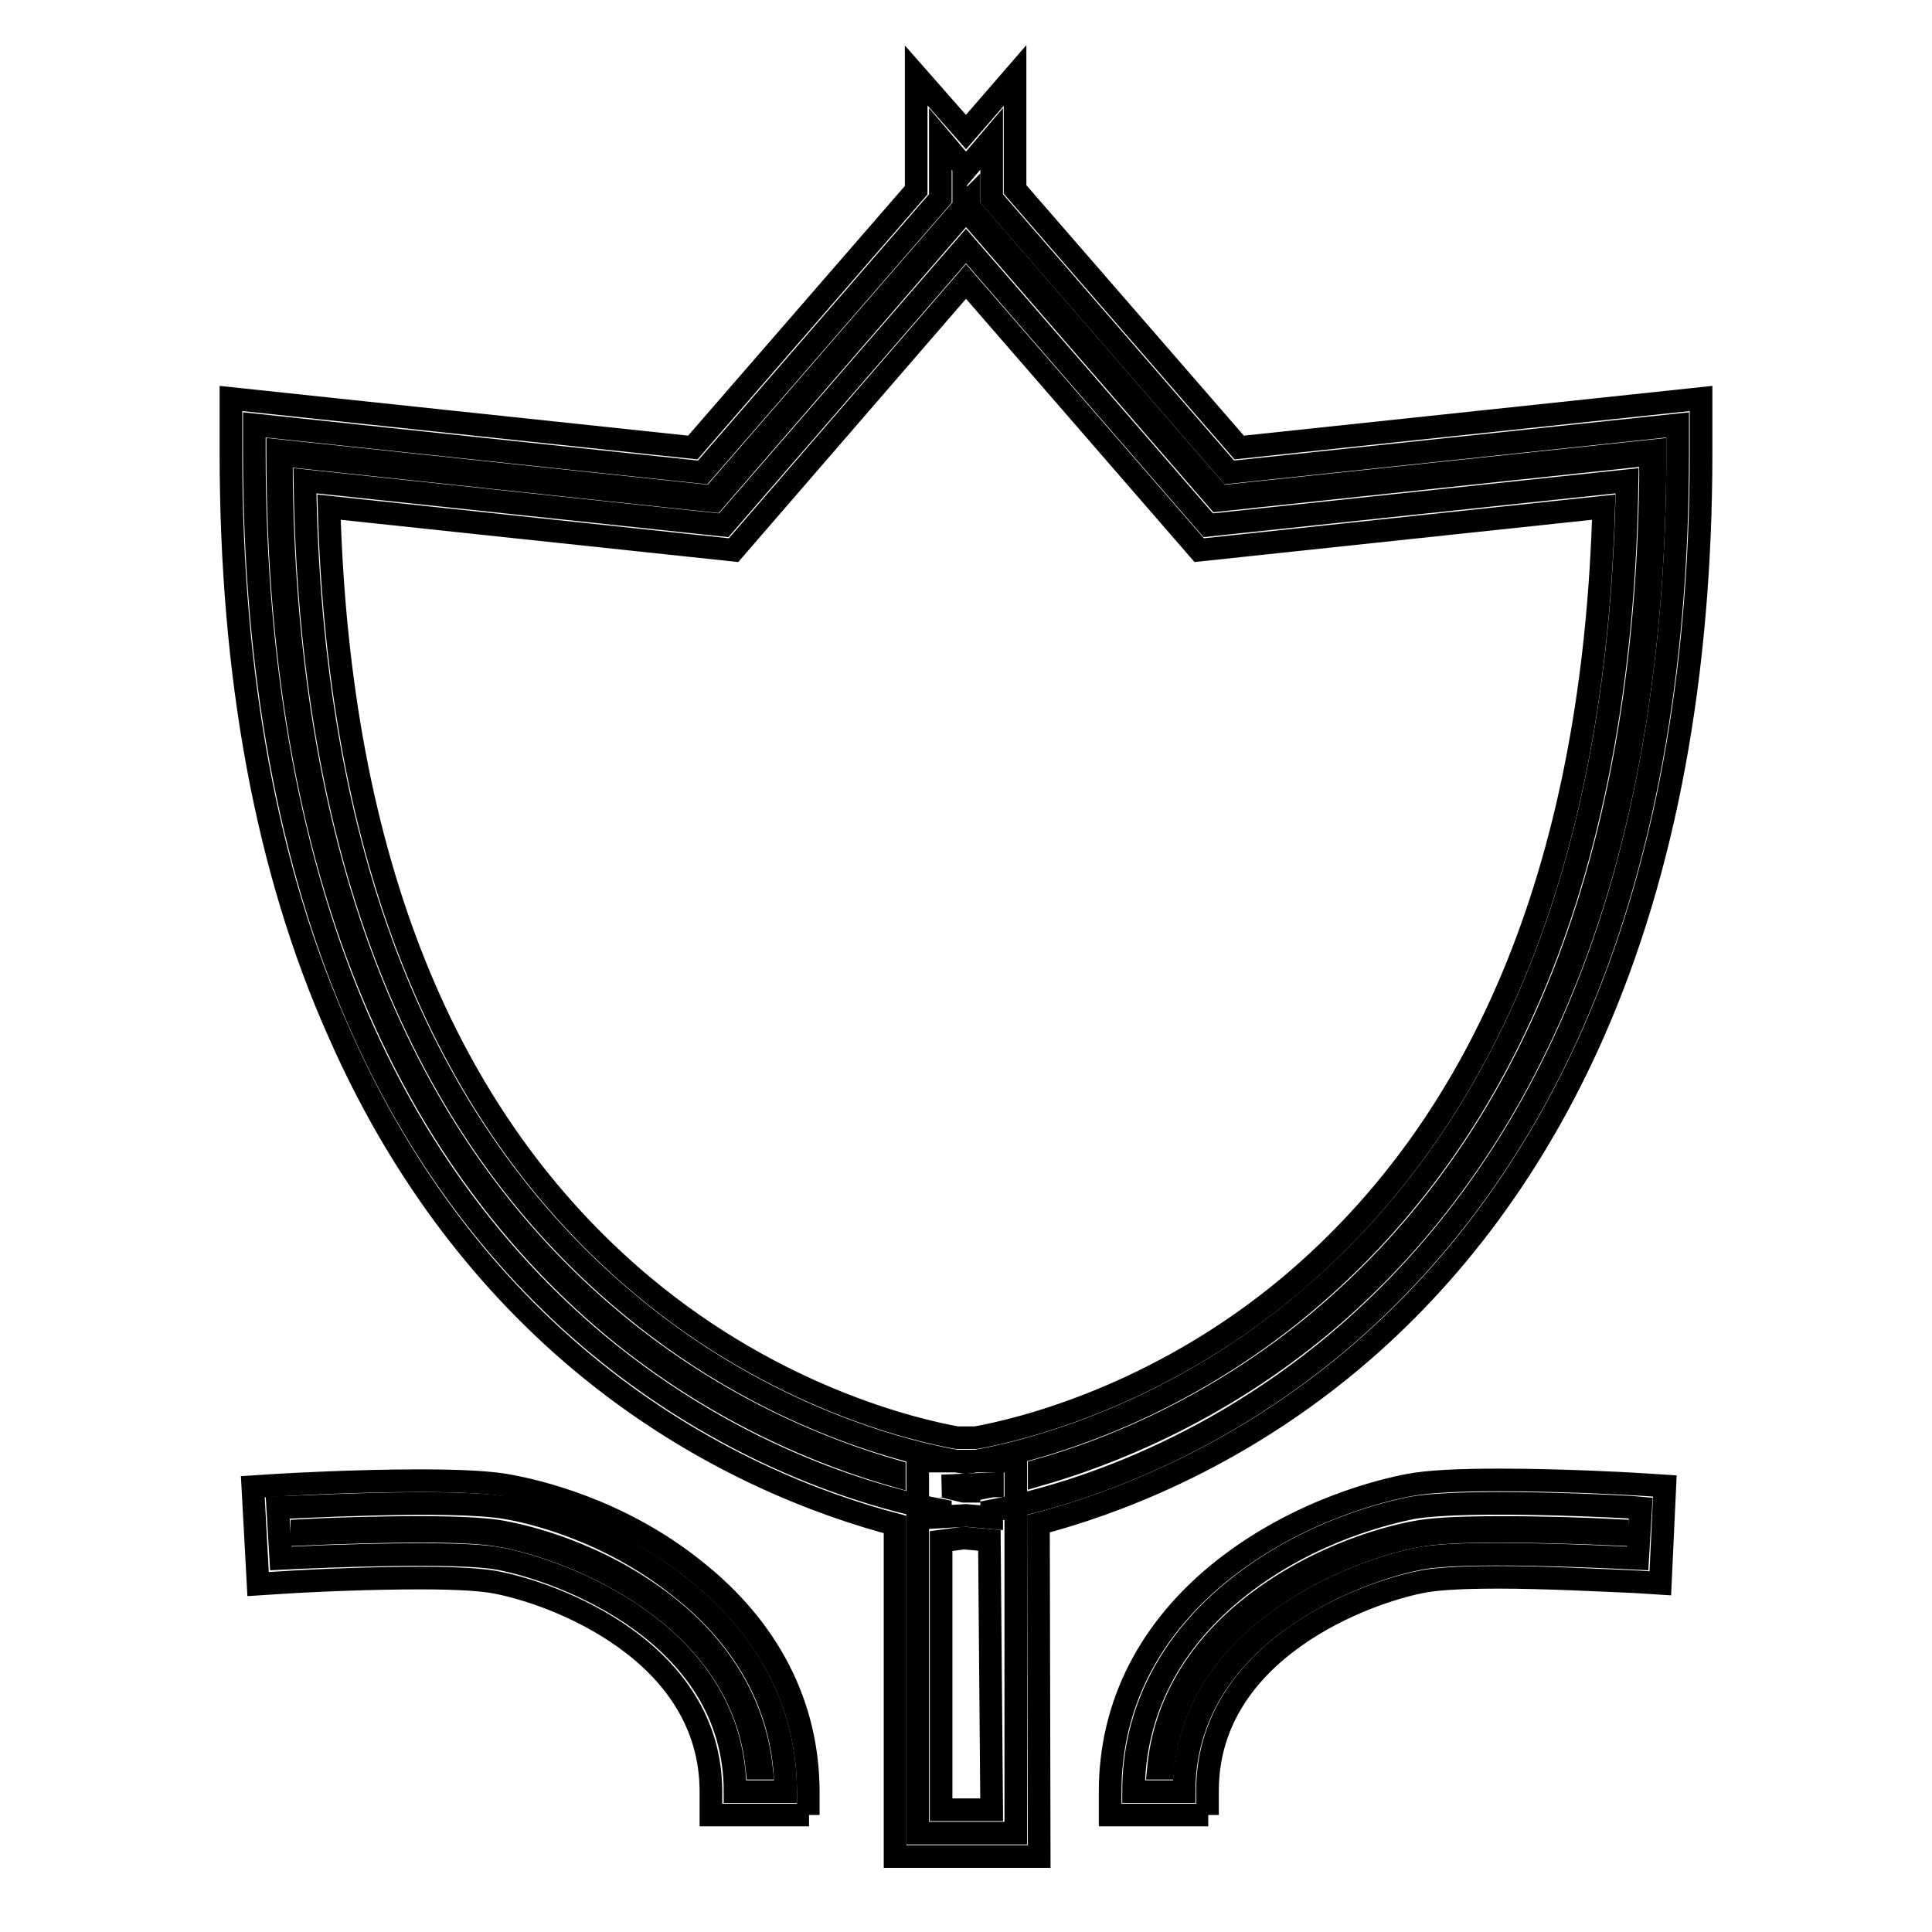
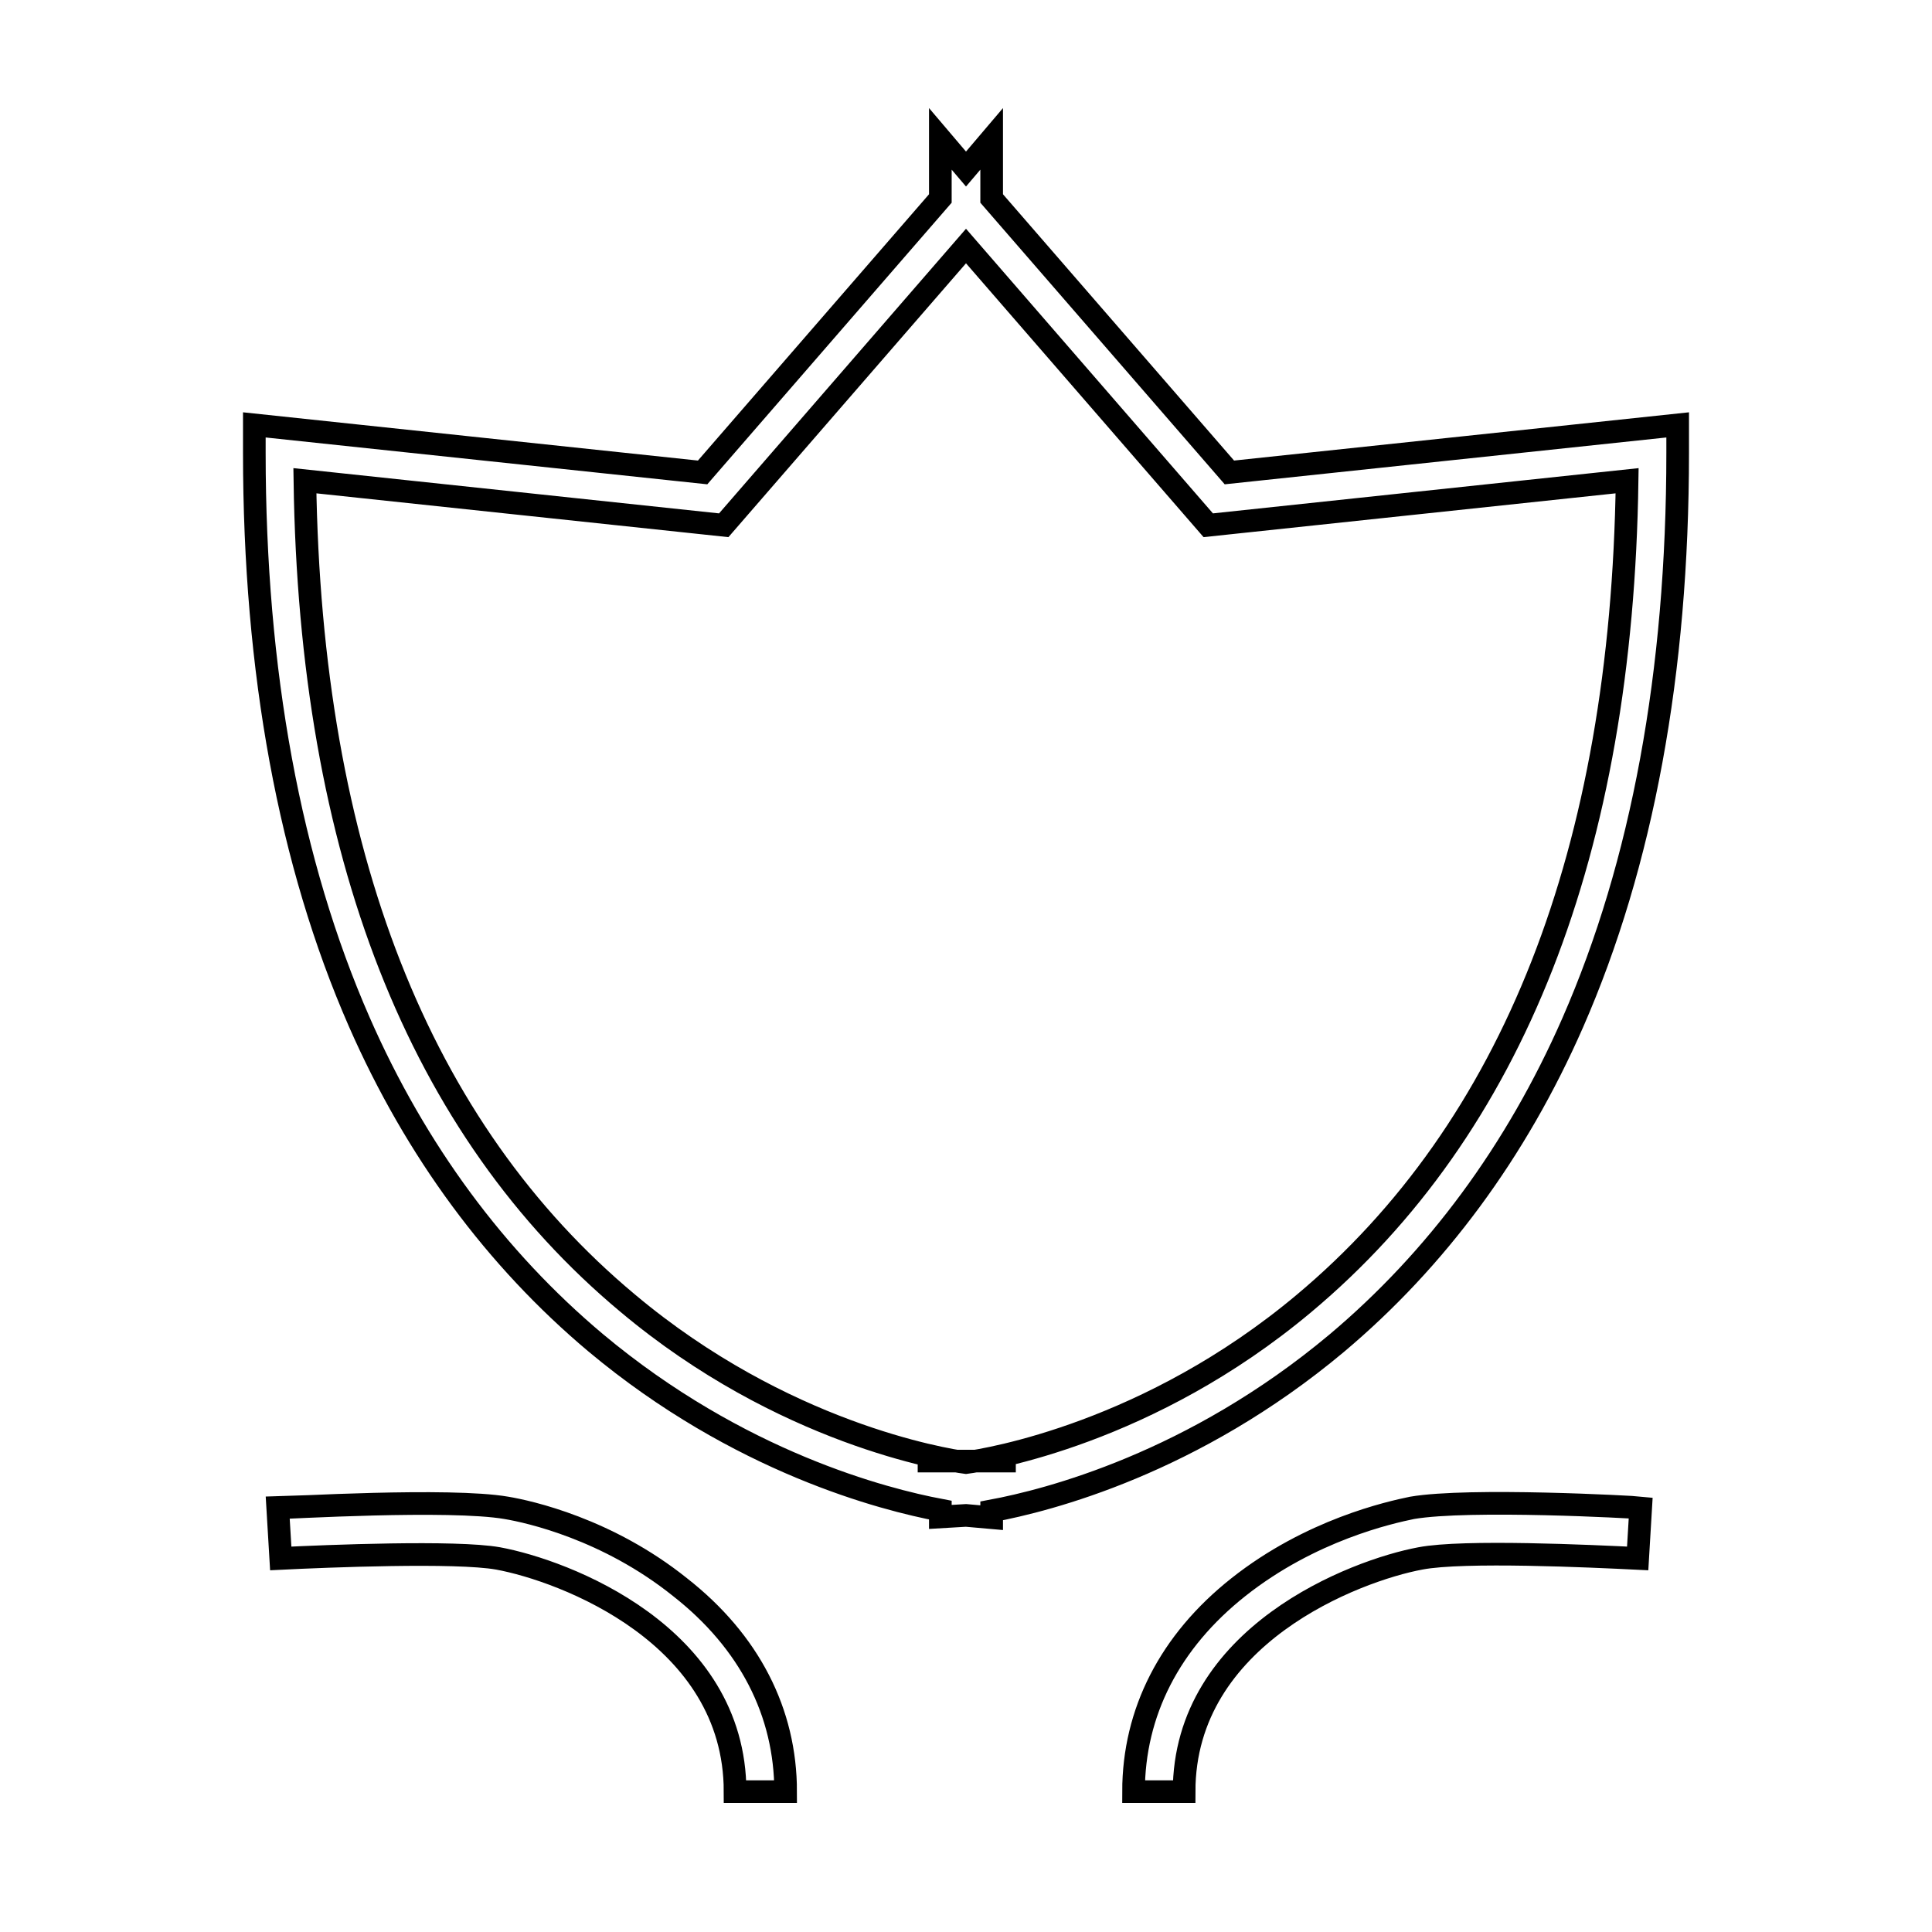
<svg xmlns="http://www.w3.org/2000/svg" version="1.1" x="0px" y="0px" viewBox="0 0 256 256" enable-background="new 0 0 256 256" xml:space="preserve">
  <g>
    <g>
-       <path stroke-width="3" fill-opacity="0" stroke="#000000" d="M124.6,201v-0.9c-7.4-1.4-26.7-6.3-45.7-22.2c-13.2-11.1-23.8-25.4-31.3-42.5C38.4,114.4,33.7,89,33.7,60v-3.7l59.4,6.3l31.5-36.3v-7.9l3.4,4l3.4-4v7.9l31.5,36.3l59.4-6.3V60c0,29.1-4.7,54.5-13.9,75.5c-7.5,17.1-18.1,31.4-31.3,42.5c-19,15.9-38.2,20.8-45.7,22.2v0.9l-3.4-0.3L124.6,201L124.6,201z M40.4,63.7c0.7,49.2,15.1,85.9,42.8,109c20.5,17.2,41.8,20.7,44.8,21.1c3-0.4,24.3-3.9,44.8-21.1c27.7-23.2,42.1-59.9,42.8-109l-55.5,5.9l-32.1-37l0,0l0,0l-32.1,37L40.4,63.7L40.4,63.7z M121.6,193.6h13v49.3h-13V193.6L121.6,193.6z M104.1,237.4h-6.7c0-20.8-22.7-29.3-31.4-30.9c-5.6-1-22.7-0.3-28.8,0l-0.4-6.7c0.9,0,22.8-1.3,30.3,0c3,0.5,13.4,2.8,23,10.5C99.3,217.5,104.1,226.9,104.1,237.4L104.1,237.4z M156.9,237.4h-6.7c0-10.5,4.8-19.9,13.9-27.1c9.6-7.6,20.1-9.9,23-10.5c7.6-1.3,29.4-0.1,30.3,0l-0.4,6.7c-6.1-0.3-23.1-1.1-28.8,0C179.6,208.1,156.9,216.7,156.9,237.4L156.9,237.4z" />
-       <path stroke-width="3" fill-opacity="0" stroke="#000000" d="M137.7,246h-19.1v-44c-9.5-2.5-25.7-8.3-41.6-21.6c-13.6-11.4-24.4-26.1-32.1-43.6C35.3,115.3,30.6,89.5,30.6,60v-7.2l61.2,6.5l29.6-34.1V10l6.6,7.5l6.5-7.5v15.1l29.7,34.2l61.2-6.5V60c0,29.5-4.8,55.3-14.2,76.7c-7.7,17.5-18.5,32.2-32.1,43.6c-15.9,13.3-32,19.1-41.5,21.6L137.7,246L137.7,246z M124.7,239.8h6.7l-0.3-35.7l-3.4-0.3l-3,0.4V239.8z M127.7,197.6l0.7,0v-0.1l2.5-0.5c0.2,0,0.4-0.1,0.6-0.1v-0.3l-6.7,0.3c0.1,0,0.3,0,0.4,0.1L127.7,197.6L127.7,197.6z M36.8,59.7V60c0,28.6,4.6,53.6,13.7,74.2c7.3,16.6,17.6,30.5,30.4,41.3c14.2,11.9,28.6,17.4,37.6,20v-0.6c-9-2.6-23.3-8.1-37.3-19.8C52.8,151.4,38,113.9,37.3,63.8l0-3.5l57.3,6.1L128,27.8l33.4,38.5l57.3-6.1l0,3.5c-0.7,50.1-15.5,87.6-43.9,111.4c-13.9,11.6-28.2,17.2-37.1,19.7v0.6c9-2.6,23.3-8.1,37.5-19.9c12.9-10.8,23.1-24.7,30.4-41.3c9.1-20.6,13.7-45.6,13.7-74.2v-0.3l-57.6,6.1l-33.3-38.4v-0.8L128,27l-0.3-0.4v0.8L94.4,65.8L36.8,59.7z M126.8,190.5h2.5c5.6-1,23.9-5.3,41.6-20.1c26.3-22.1,40.3-56.8,41.6-103.2l-53.6,5.7L128,37.3L97.2,72.9l-53.6-5.7c1.3,46.5,15.3,81.2,41.6,103.2C102.9,185.2,121.2,189.5,126.8,190.5z M160.1,240.5h-13v-3.1c0-11.5,5.2-21.7,15.1-29.5c10.2-8,21.3-10.5,24.4-11.1c2.6-0.5,6.5-0.7,12.1-0.7c8.3,0,17.4,0.5,18.8,0.6l3.1,0.2l-0.6,12.9l-3.1-0.2c-4.6-0.2-12.2-0.6-18.4-0.6c-5.8,0-8.4,0.3-9.6,0.5c-8,1.4-28.9,9.2-28.9,27.8V240.5L160.1,240.5z M153.5,234.3h0.6c2.1-20.6,24.8-29.2,33.8-30.8c2.1-0.4,5.6-0.6,10.7-0.6c5.1,0,11.1,0.2,15.7,0.4l0-0.5c-3.6-0.2-9.7-0.4-15.5-0.4c-6.5,0-9.6,0.3-11.1,0.6c-2.8,0.5-12.6,2.7-21.7,9.8C158.6,218.6,154.3,226,153.5,234.3z M107.2,240.5h-13v-3.1c0-18.6-20.8-26.4-28.9-27.8c-1.2-0.2-3.9-0.5-9.6-0.5c-6.2,0-13.8,0.3-18.4,0.6l-3.1,0.2l-0.7-12.9l3.1-0.2c1.5-0.1,10.6-0.6,18.9-0.6c5.6,0,9.6,0.2,12.1,0.7c3.2,0.6,14.3,3,24.4,11.1c9.9,7.8,15.1,18,15.1,29.5V240.5L107.2,240.5z M100.3,234.3h0.6c-0.9-8.3-5.2-15.7-12.6-21.5c-9-7.1-18.9-9.3-21.7-9.8c-1.5-0.3-4.6-0.6-11.1-0.6c-5.7,0-11.9,0.2-15.5,0.4l0,0.5c4.6-0.2,10.6-0.4,15.7-0.4c5.1,0,8.6,0.2,10.7,0.6C75.5,205.1,98.2,213.7,100.3,234.3z" />
+       <path stroke-width="3" fill-opacity="0" stroke="#000000" d="M124.6,201v-0.9c-7.4-1.4-26.7-6.3-45.7-22.2c-13.2-11.1-23.8-25.4-31.3-42.5C38.4,114.4,33.7,89,33.7,60v-3.7l59.4,6.3l31.5-36.3v-7.9l3.4,4l3.4-4v7.9l31.5,36.3l59.4-6.3V60c0,29.1-4.7,54.5-13.9,75.5c-7.5,17.1-18.1,31.4-31.3,42.5c-19,15.9-38.2,20.8-45.7,22.2v0.9l-3.4-0.3L124.6,201L124.6,201z M40.4,63.7c0.7,49.2,15.1,85.9,42.8,109c20.5,17.2,41.8,20.7,44.8,21.1c3-0.4,24.3-3.9,44.8-21.1c27.7-23.2,42.1-59.9,42.8-109l-55.5,5.9l-32.1-37l0,0l0,0l-32.1,37L40.4,63.7L40.4,63.7z M121.6,193.6h13h-13V193.6L121.6,193.6z M104.1,237.4h-6.7c0-20.8-22.7-29.3-31.4-30.9c-5.6-1-22.7-0.3-28.8,0l-0.4-6.7c0.9,0,22.8-1.3,30.3,0c3,0.5,13.4,2.8,23,10.5C99.3,217.5,104.1,226.9,104.1,237.4L104.1,237.4z M156.9,237.4h-6.7c0-10.5,4.8-19.9,13.9-27.1c9.6-7.6,20.1-9.9,23-10.5c7.6-1.3,29.4-0.1,30.3,0l-0.4,6.7c-6.1-0.3-23.1-1.1-28.8,0C179.6,208.1,156.9,216.7,156.9,237.4L156.9,237.4z" />
    </g>
  </g>
</svg>